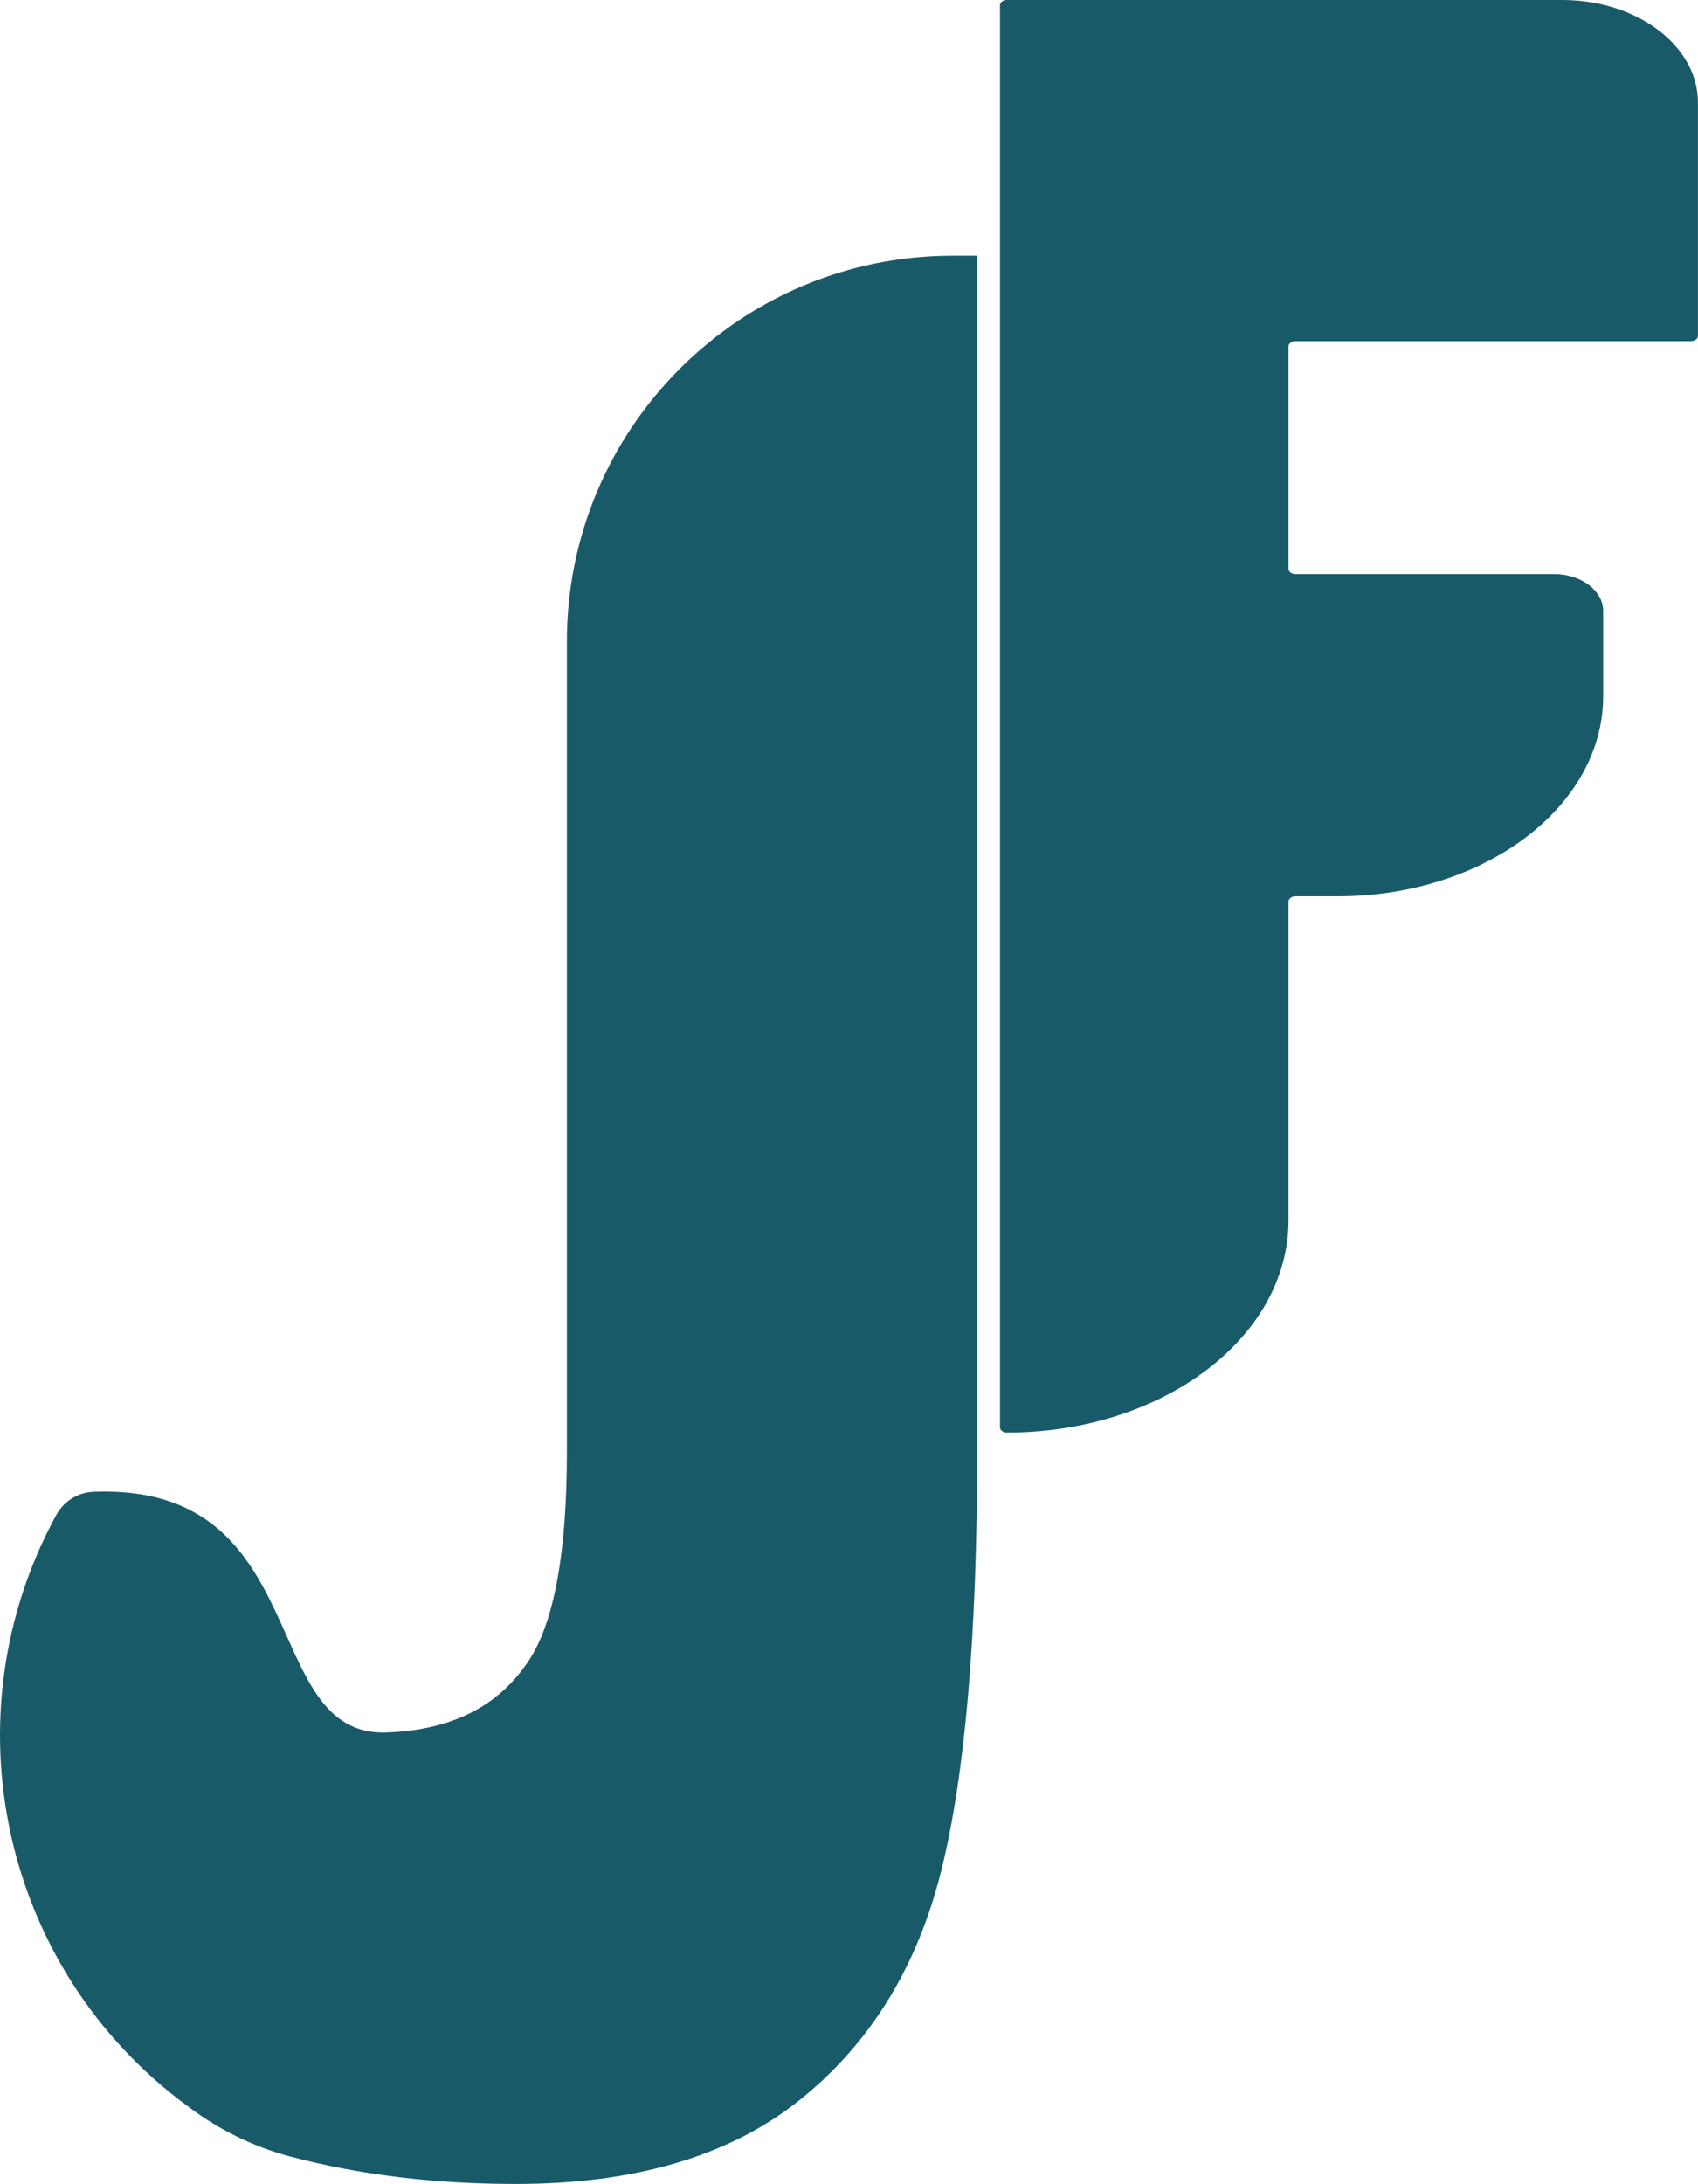
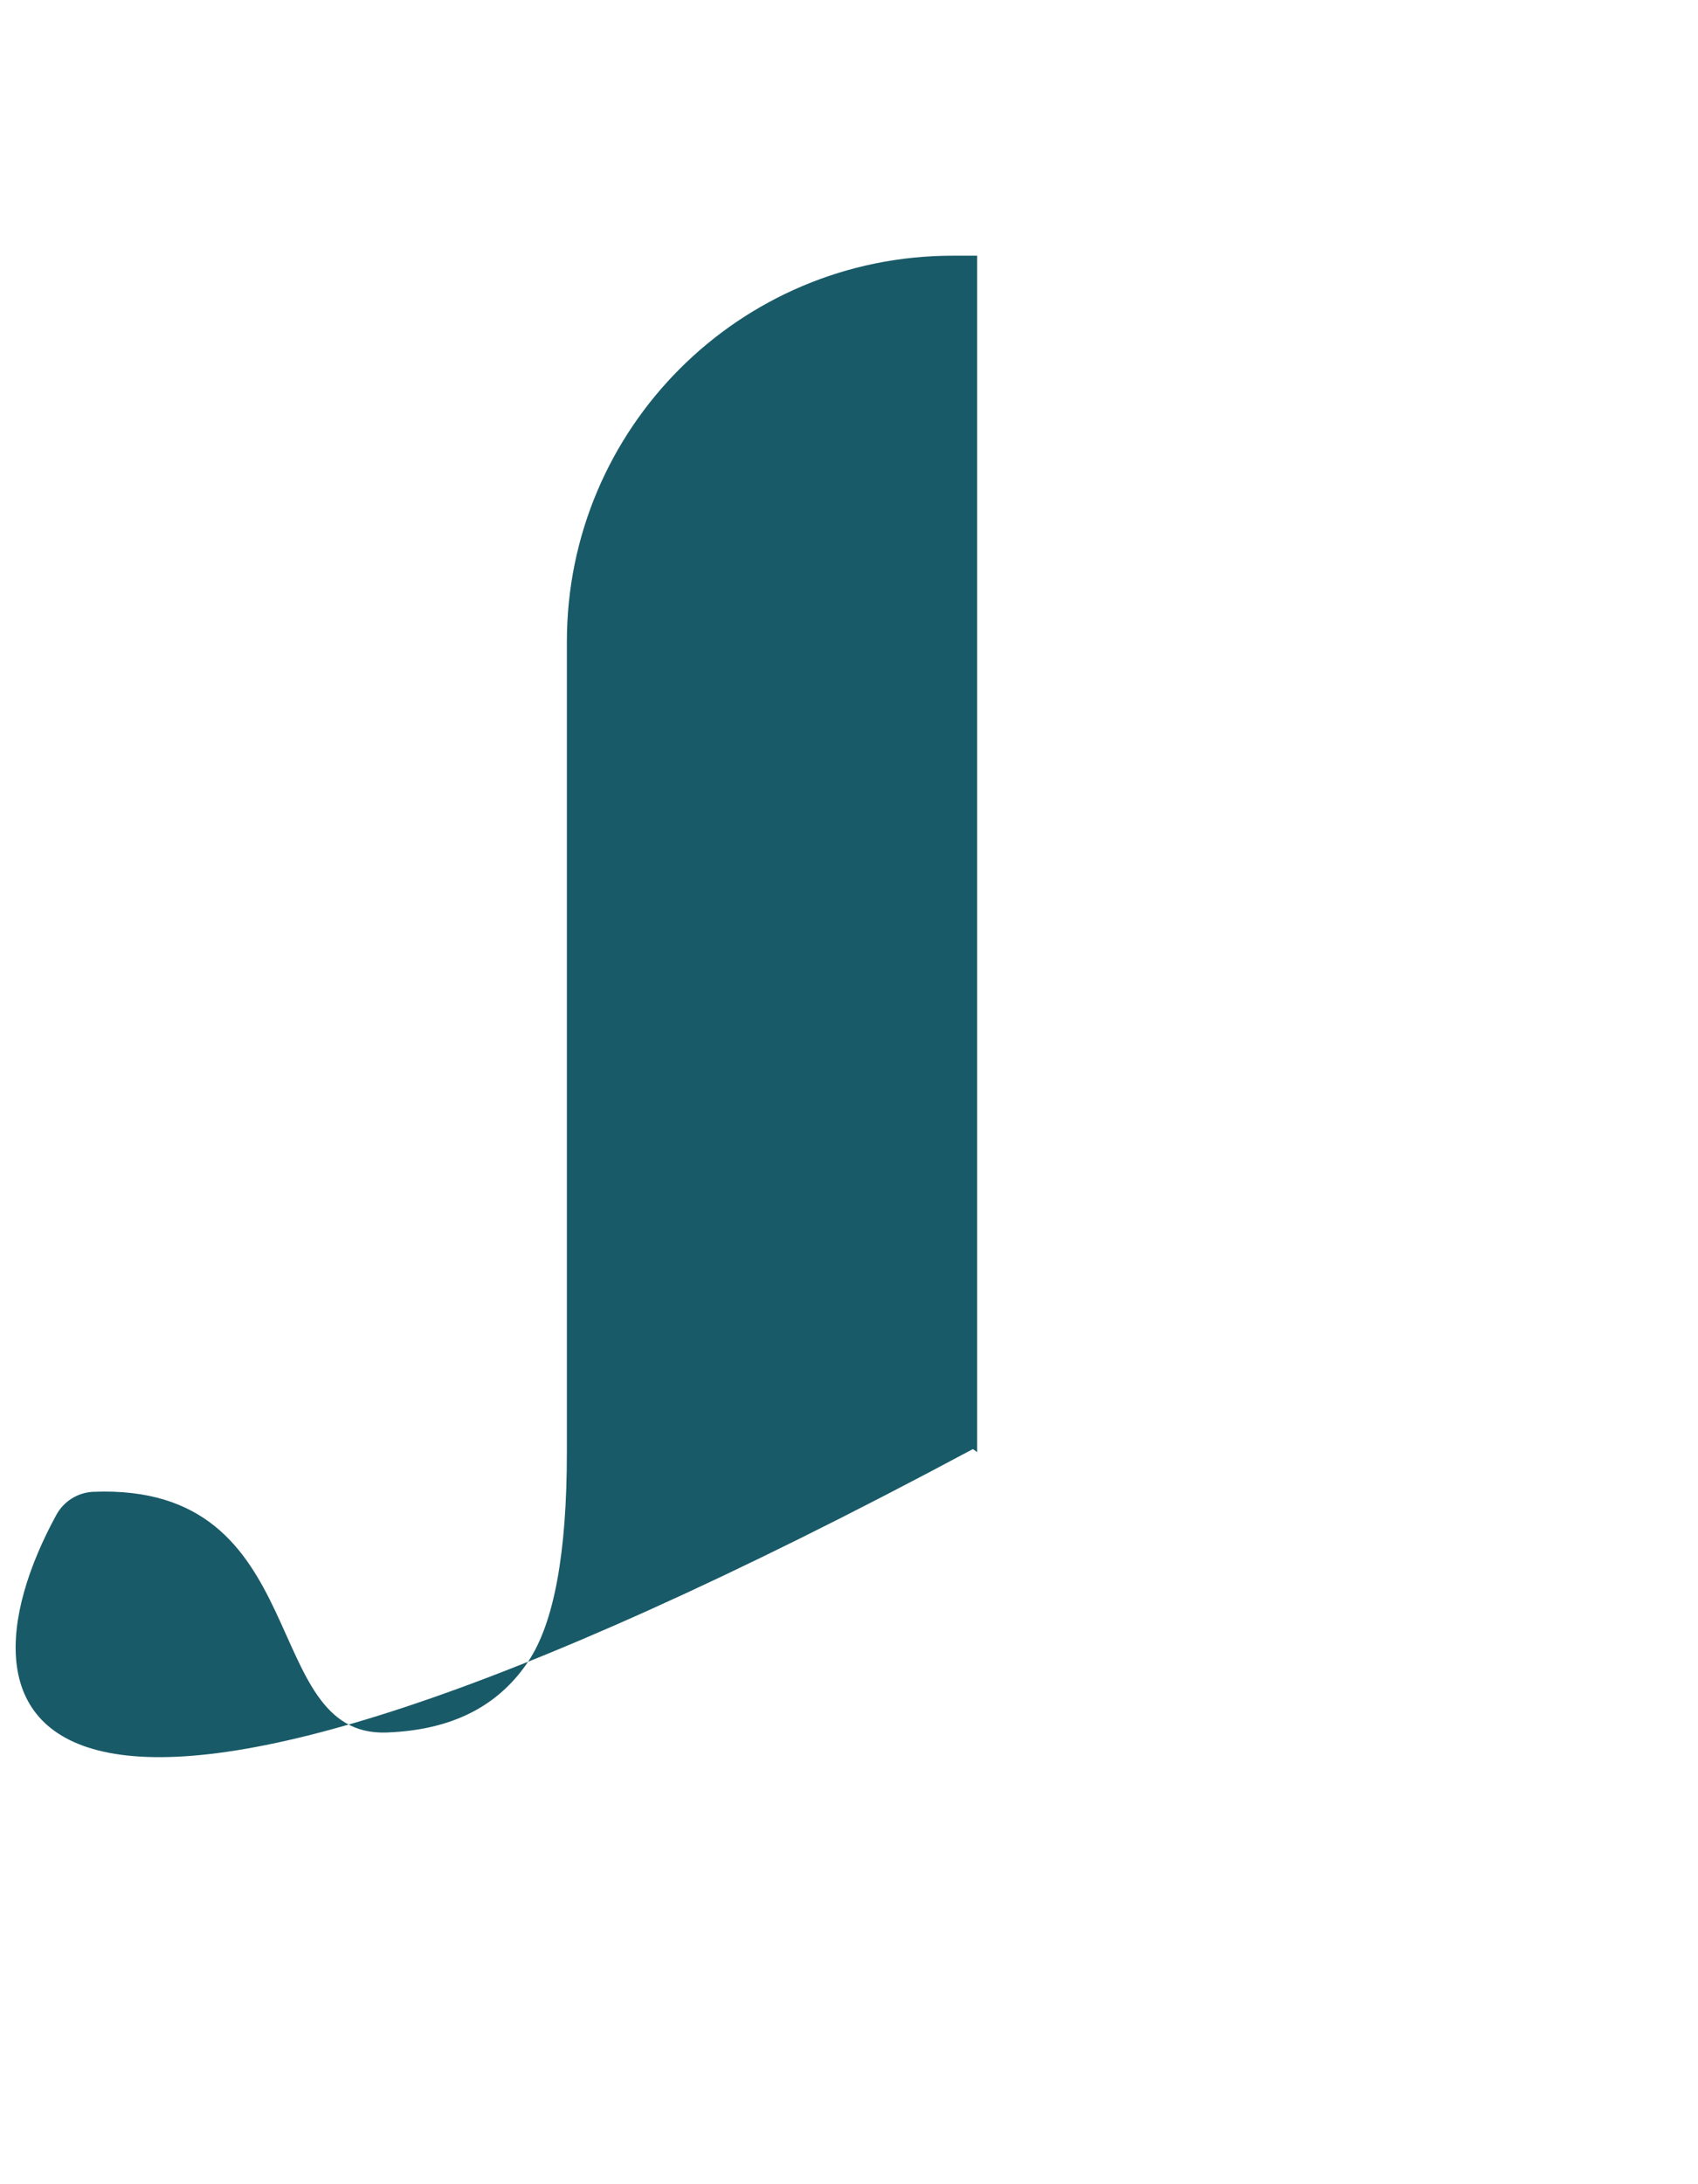
<svg xmlns="http://www.w3.org/2000/svg" id="Calque_1" viewBox="0 0 257.18 330.63">
-   <path id="j" d="M148,38.7v181.14c0,27.8-1.83,48.97-5.47,63.5-3.65,14.53-10.77,26.05-21.36,34.54-10.59,8.49-24.93,12.74-43.02,12.74-12.32,0-23.71-1.38-34.19-4.15-5.4-1.43-10.48-3.89-14.98-7.21l-.64-.47C.29,298.13-8.17,259.92,8.53,229.34h0c1.13-2.07,3.27-3.41,5.63-3.5,33.69-1.33,24.87,37.13,44.36,36.44,11.16-.39,17.57-4.91,21.48-10.74,3.91-5.82,5.86-16.39,5.86-31.7v-122.71c0-32.27,26.16-58.42,58.42-58.42h3.72Z" style="fill: #195a68;" />
-   <path d="M202.61,135.69h-6.4c-.58,0-1.05.36-1.05.79v48.25c0,17.75-19.09,32.15-42.65,32.15h0c-.58,0-1.05-.36-1.05-.79V.79c0-.44.47-.79,1.05-.79h84.1c11.35,0,20.56,6.94,20.56,15.5v35.35c0,.44-.47.79-1.05.79h-59.91c-.58,0-1.05.36-1.05.79v33.69c0,.44.47.79,1.05.79h39.18c4.1,0,7.43,2.51,7.43,5.6v12.87c0,16.74-18,30.31-40.21,30.31Z" style="fill: #195a68;" />
+   <path id="j" d="M148,38.7v181.14l-.64-.47C.29,298.13-8.17,259.92,8.53,229.34h0c1.13-2.07,3.27-3.41,5.63-3.5,33.69-1.33,24.87,37.13,44.36,36.44,11.16-.39,17.57-4.91,21.48-10.74,3.91-5.82,5.86-16.39,5.86-31.7v-122.71c0-32.27,26.16-58.42,58.42-58.42h3.72Z" style="fill: #195a68;" />
</svg>